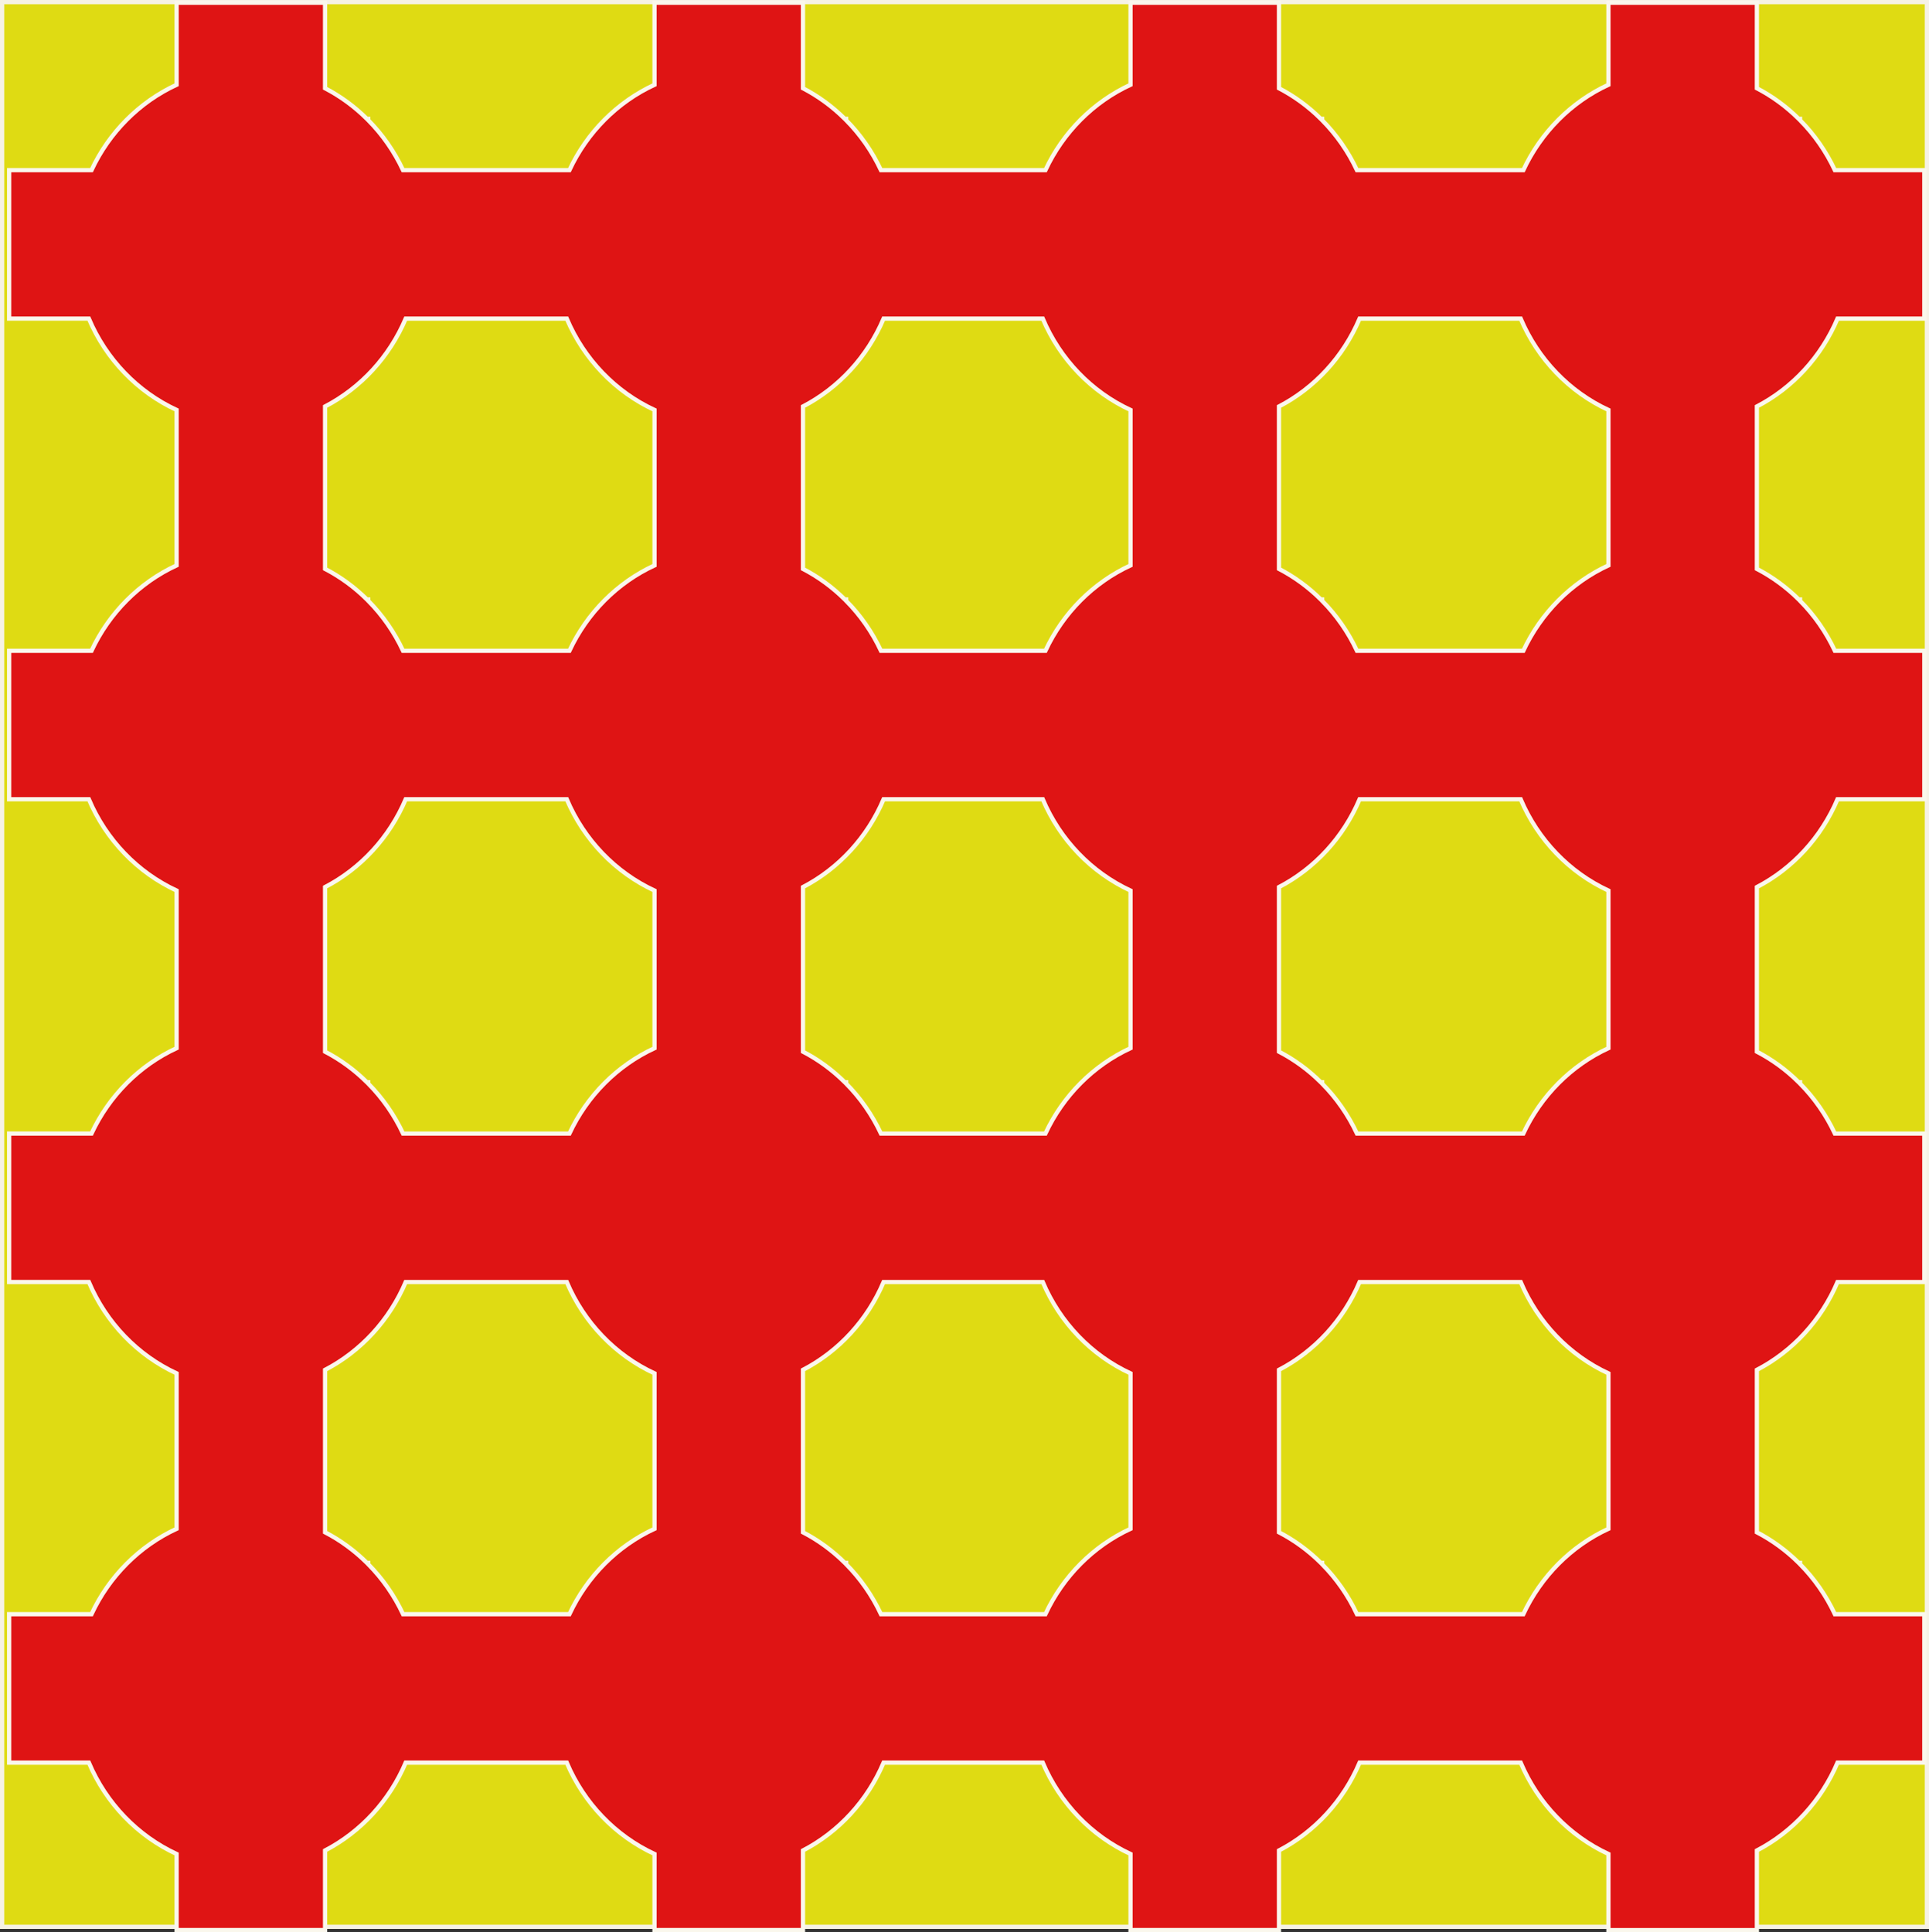
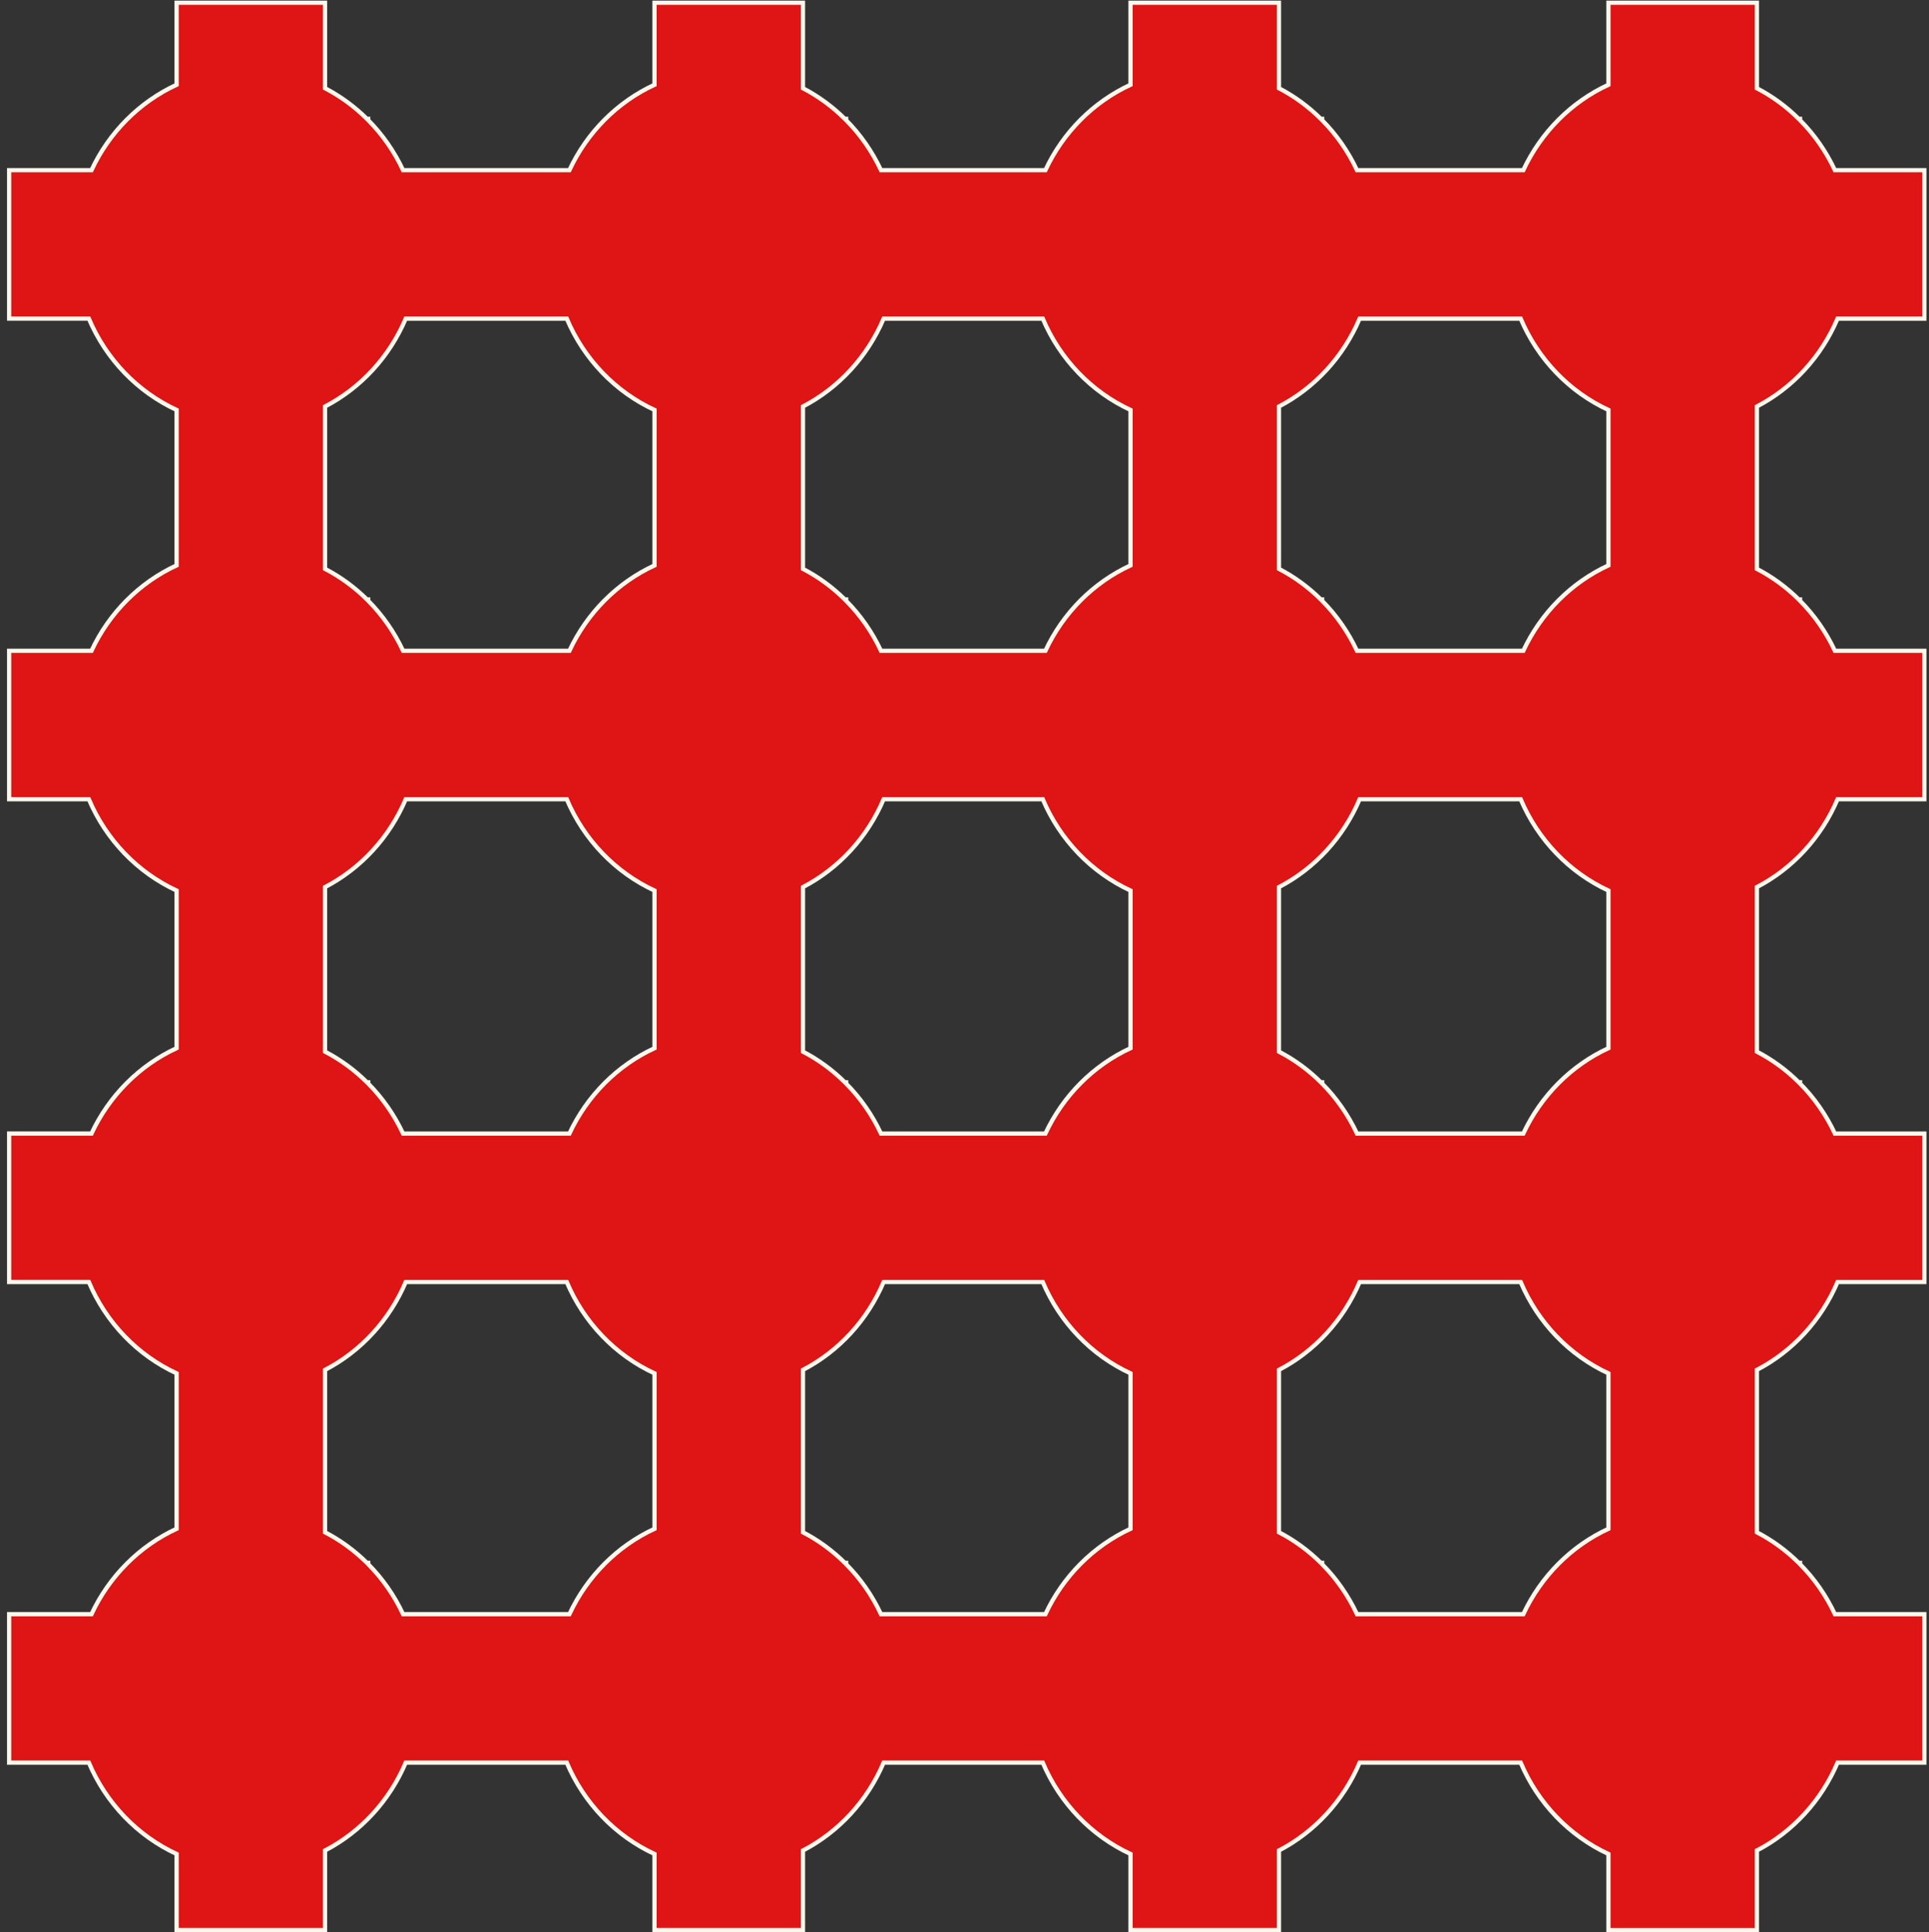
<svg xmlns="http://www.w3.org/2000/svg" xmlns:ns1="http://sodipodi.sourceforge.net/DTD/sodipodi-0.dtd" xmlns:ns2="http://www.inkscape.org/namespaces/inkscape" id="svg2" ns1:docname="_svgclean2.svg" version="1.1" ns2:version="0.48.3.1 r9886" viewBox="0 0 606.663 607.696">
  <rect x="0" y="0" width="606.663" height="607.696" fill="#333333" stroke="none" />
  <ns1:namedview id="namedview9" bordercolor="#666666" ns2:pageshadow="2" guidetolerance="10" pagecolor="#ffffff" gridtolerance="10" ns2:window-maximized="0" ns2:zoom="0.38834951" objecttolerance="10" borderopacity="1" ns2:current-layer="svg2" ns2:cx="303.33065" ns2:cy="303.84562" ns2:window-y="0" ns2:window-x="372" ns2:window-width="370" showgrid="false" ns2:pageopacity="0" ns2:window-height="484" />
  <g id="dp_group001" style="stroke-width:1.333;fill-rule:evenodd" transform="translate(-82 -70)">
-     <path id="dp_path002" style="stroke:#f6f2e5;fill:#dfdb13" ns2:connector-curvature="0" d="m82.667 70.667h605.33v605.33h-605.33z" />
    <path id="dp_path003" style="stroke:#faf7ec;fill:#df1414" ns2:connector-curvature="0" d="m84.873 123.52h25.897c5.55-11.89 15.06-21.45 26.77-26.863v-25.8h46.69v26.9c4.85 2.523 9.28 5.773 13.16 9.623h0.42v0.42c4.48 4.52 8.19 9.84 10.95 15.72h52.31c5.55-11.89 15.06-21.45 26.77-26.863v-25.8h46.69v26.9c4.85 2.523 9.28 5.773 13.16 9.623h0.42v0.42c4.48 4.52 8.19 9.84 10.95 15.72h51.71c5.55-11.89 15.06-21.45 26.77-26.863v-25.8h46.69v26.9c4.85 2.523 9.28 5.773 13.16 9.623h0.42v0.42c4.48 4.52 8.19 9.84 10.95 15.72h52.31c5.55-11.89 15.06-21.45 26.77-26.863v-25.8h46.69v26.9c4.85 2.523 9.28 5.773 13.16 9.623h0.42v0.42c4.48 4.52 8.19 9.84 10.95 15.72h28.13v46.69h-27.3c-5.08 11.97-14.09 21.77-25.36 27.63v51.08c4.85 2.52 9.28 5.77 13.16 9.61h0.42v0.43c4.48 4.52 8.19 9.83 10.95 15.72h28.13v46.69h-27.3c-5.08 11.97-14.09 21.76-25.36 27.63v51.76c4.85 2.52 9.28 5.77 13.16 9.62h0.42v0.42c4.48 4.52 8.19 9.84 10.95 15.72h28.13v46.69h-27.3c-5.08 11.97-14.09 21.77-25.36 27.63v51.08c4.85 2.52 9.28 5.77 13.16 9.61h0.42v0.43c4.48 4.52 8.19 9.83 10.95 15.72h28.13v46.69h-27.3c-5.08 11.97-14.09 21.76-25.36 27.63v25.03h-46.69v-23.93c-12.31-5.7-22.2-15.98-27.6-28.73h-50.65c-5.08 11.97-14.09 21.76-25.36 27.63v25.03h-46.69v-23.93c-12.31-5.7-22.2-15.98-27.6-28.73h-50.05c-5.08 11.97-14.09 21.76-25.36 27.63v25.03h-46.69v-23.93c-12.31-5.7-22.2-15.98-27.6-28.73h-50.65c-5.08 11.97-14.09 21.76-25.36 27.63v25.03h-46.69v-23.93c-12.31-5.7-22.2-15.98-27.6-28.73h-25.067v-46.69h25.897c5.55-11.89 15.06-21.45 26.77-26.86v-48.88c-12.31-5.69-22.2-15.97-27.6-28.73h-25.067v-46.69h25.897c5.55-11.89 15.06-21.45 26.77-26.86v-49.56c-12.31-5.7-22.2-15.98-27.6-28.73h-25.067v-46.69h25.897c5.55-11.89 15.06-21.45 26.77-26.86v-48.88c-12.31-5.69-22.2-15.97-27.6-28.73h-25.067zm399.36 377.32c11.27-5.86 20.28-15.66 25.36-27.63h50.65c5.4 12.76 15.29 23.04 27.6 28.73v48.88c-11.71 5.41-21.22 14.97-26.77 26.86h-52.31c-2.76-5.89-6.47-11.2-10.95-15.72v-0.43h-0.42c-3.88-3.84-8.31-7.09-13.16-9.61v-26.9zm-149.7 0c11.27-5.86 20.28-15.66 25.36-27.63h50.05c5.4 12.76 15.29 23.04 27.6 28.73v48.88c-11.71 5.41-21.22 14.97-26.77 26.86h-51.71c-2.76-5.89-6.47-11.2-10.95-15.72v-0.43h-0.42c-3.88-3.84-8.31-7.09-13.16-9.61v-26.9zm-150.3 0c11.27-5.86 20.28-15.66 25.36-27.63h50.65c5.4 12.76 15.29 23.04 27.6 28.73v48.88c-11.71 5.41-21.22 14.97-26.77 26.86h-52.31c-2.76-5.89-6.47-11.2-10.95-15.72v-0.43h-0.42c-3.88-3.84-8.31-7.09-13.16-9.61v-26.9zm300-151.84c11.27-5.87 20.28-15.66 25.36-27.63h50.65c5.4 12.75 15.29 23.03 27.6 28.73v49.56c-11.71 5.41-21.22 14.97-26.77 26.86h-52.31c-2.76-5.88-6.47-11.2-10.95-15.72v-0.42h-0.42c-3.88-3.85-8.31-7.1-13.16-9.62v-26.9zm-149.7 0c11.27-5.87 20.28-15.66 25.36-27.63h50.05c5.4 12.75 15.29 23.03 27.6 28.73v49.56c-11.71 5.41-21.22 14.97-26.77 26.86h-51.71c-2.76-5.88-6.47-11.2-10.95-15.72v-0.42h-0.42c-3.88-3.85-8.31-7.1-13.16-9.62v-26.9zm-124.94-27.63h50.65c5.4 12.75 15.29 23.03 27.6 28.73v49.56c-11.71 5.41-21.22 14.97-26.77 26.86h-52.31c-2.76-5.88-6.47-11.2-10.95-15.72v-0.42h-0.42c-3.88-3.85-8.31-7.1-13.16-9.62v-51.76c11.27-5.87 20.28-15.66 25.36-27.63zm274.64-123.53c11.27-5.86 20.28-15.66 25.36-27.63h50.65c5.4 12.76 15.29 23.04 27.6 28.73v48.88c-11.71 5.41-21.22 14.97-26.77 26.86h-52.31c-2.76-5.89-6.47-11.2-10.95-15.72v-0.43h-0.42c-3.88-3.84-8.31-7.09-13.16-9.61v-26.9zm-149.7 0c11.27-5.86 20.28-15.66 25.36-27.63h50.05c5.4 12.76 15.29 23.04 27.6 28.73v48.88c-11.71 5.41-21.22 14.97-26.77 26.86h-51.71c-2.76-5.89-6.47-11.2-10.95-15.72v-0.43h-0.42c-3.88-3.84-8.31-7.09-13.16-9.61v-26.9zm-150.3 0c11.27-5.86 20.28-15.66 25.36-27.63h50.65c5.4 12.76 15.29 23.04 27.6 28.73v48.88c-11.71 5.41-21.22 14.97-26.77 26.86h-52.31c-2.76-5.89-6.47-11.2-10.95-15.72v-0.43h-0.42c-3.88-3.84-8.31-7.09-13.16-9.61v-26.9z" />
  </g>
</svg>